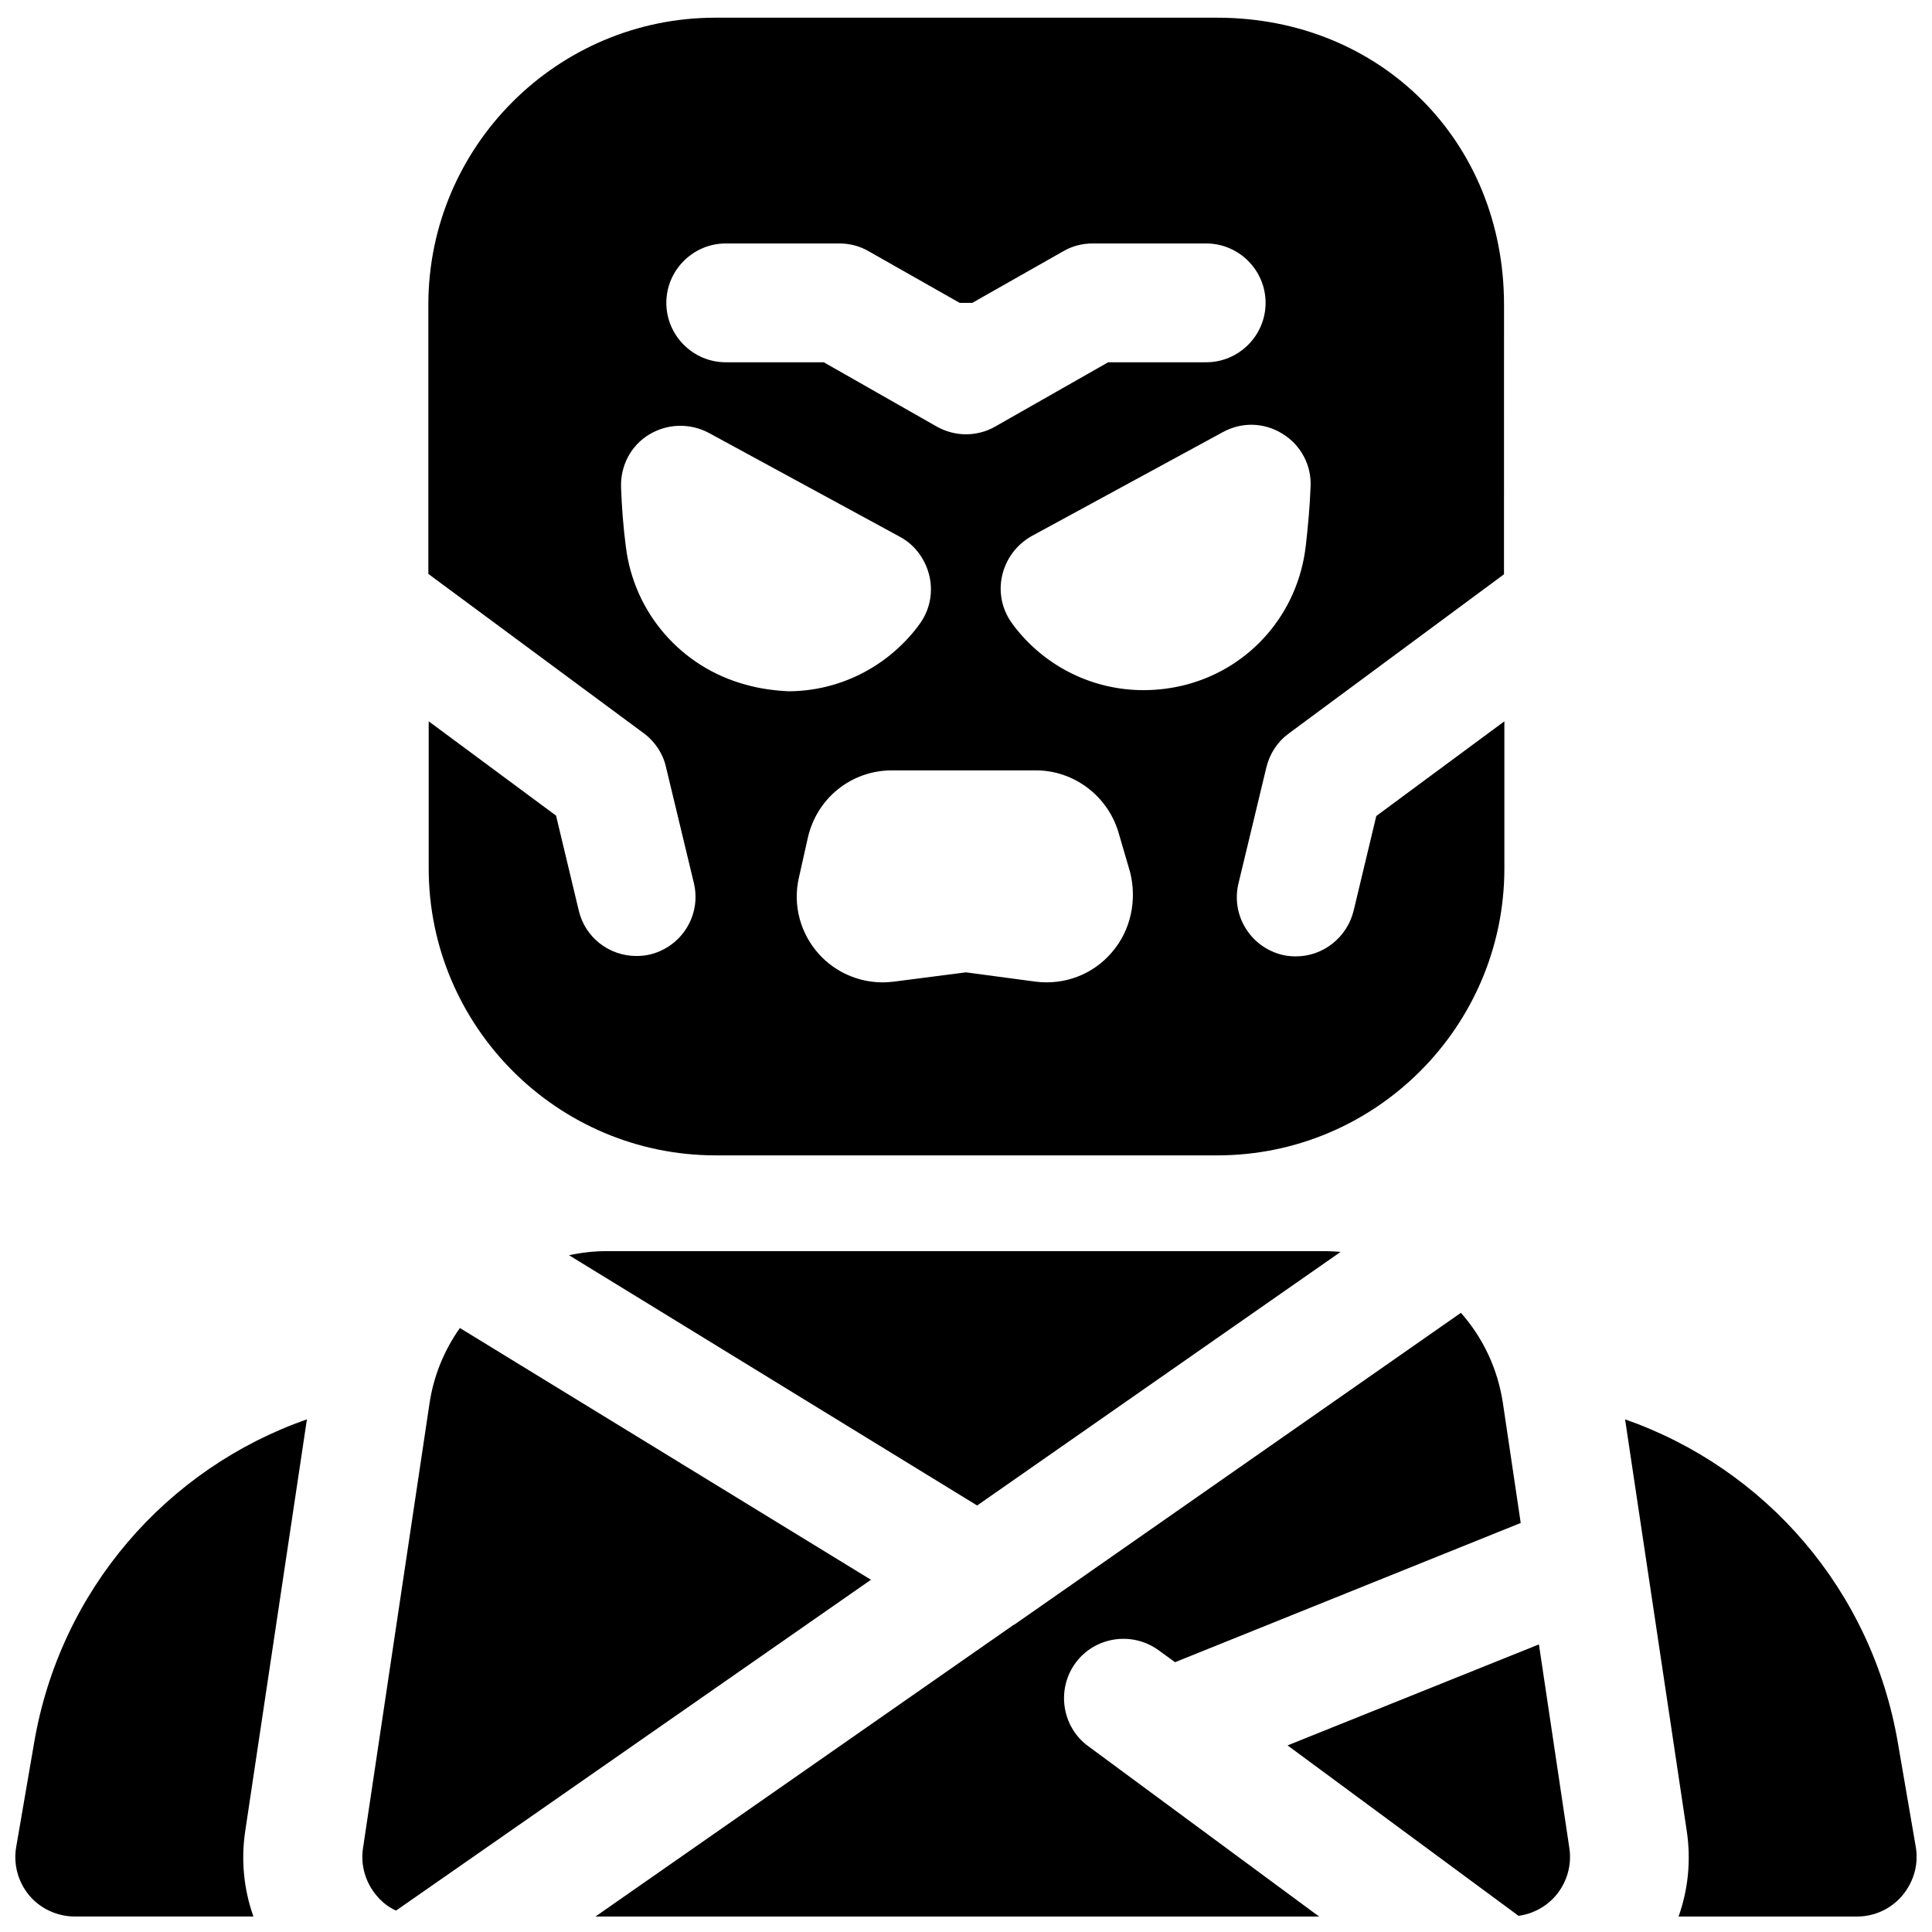
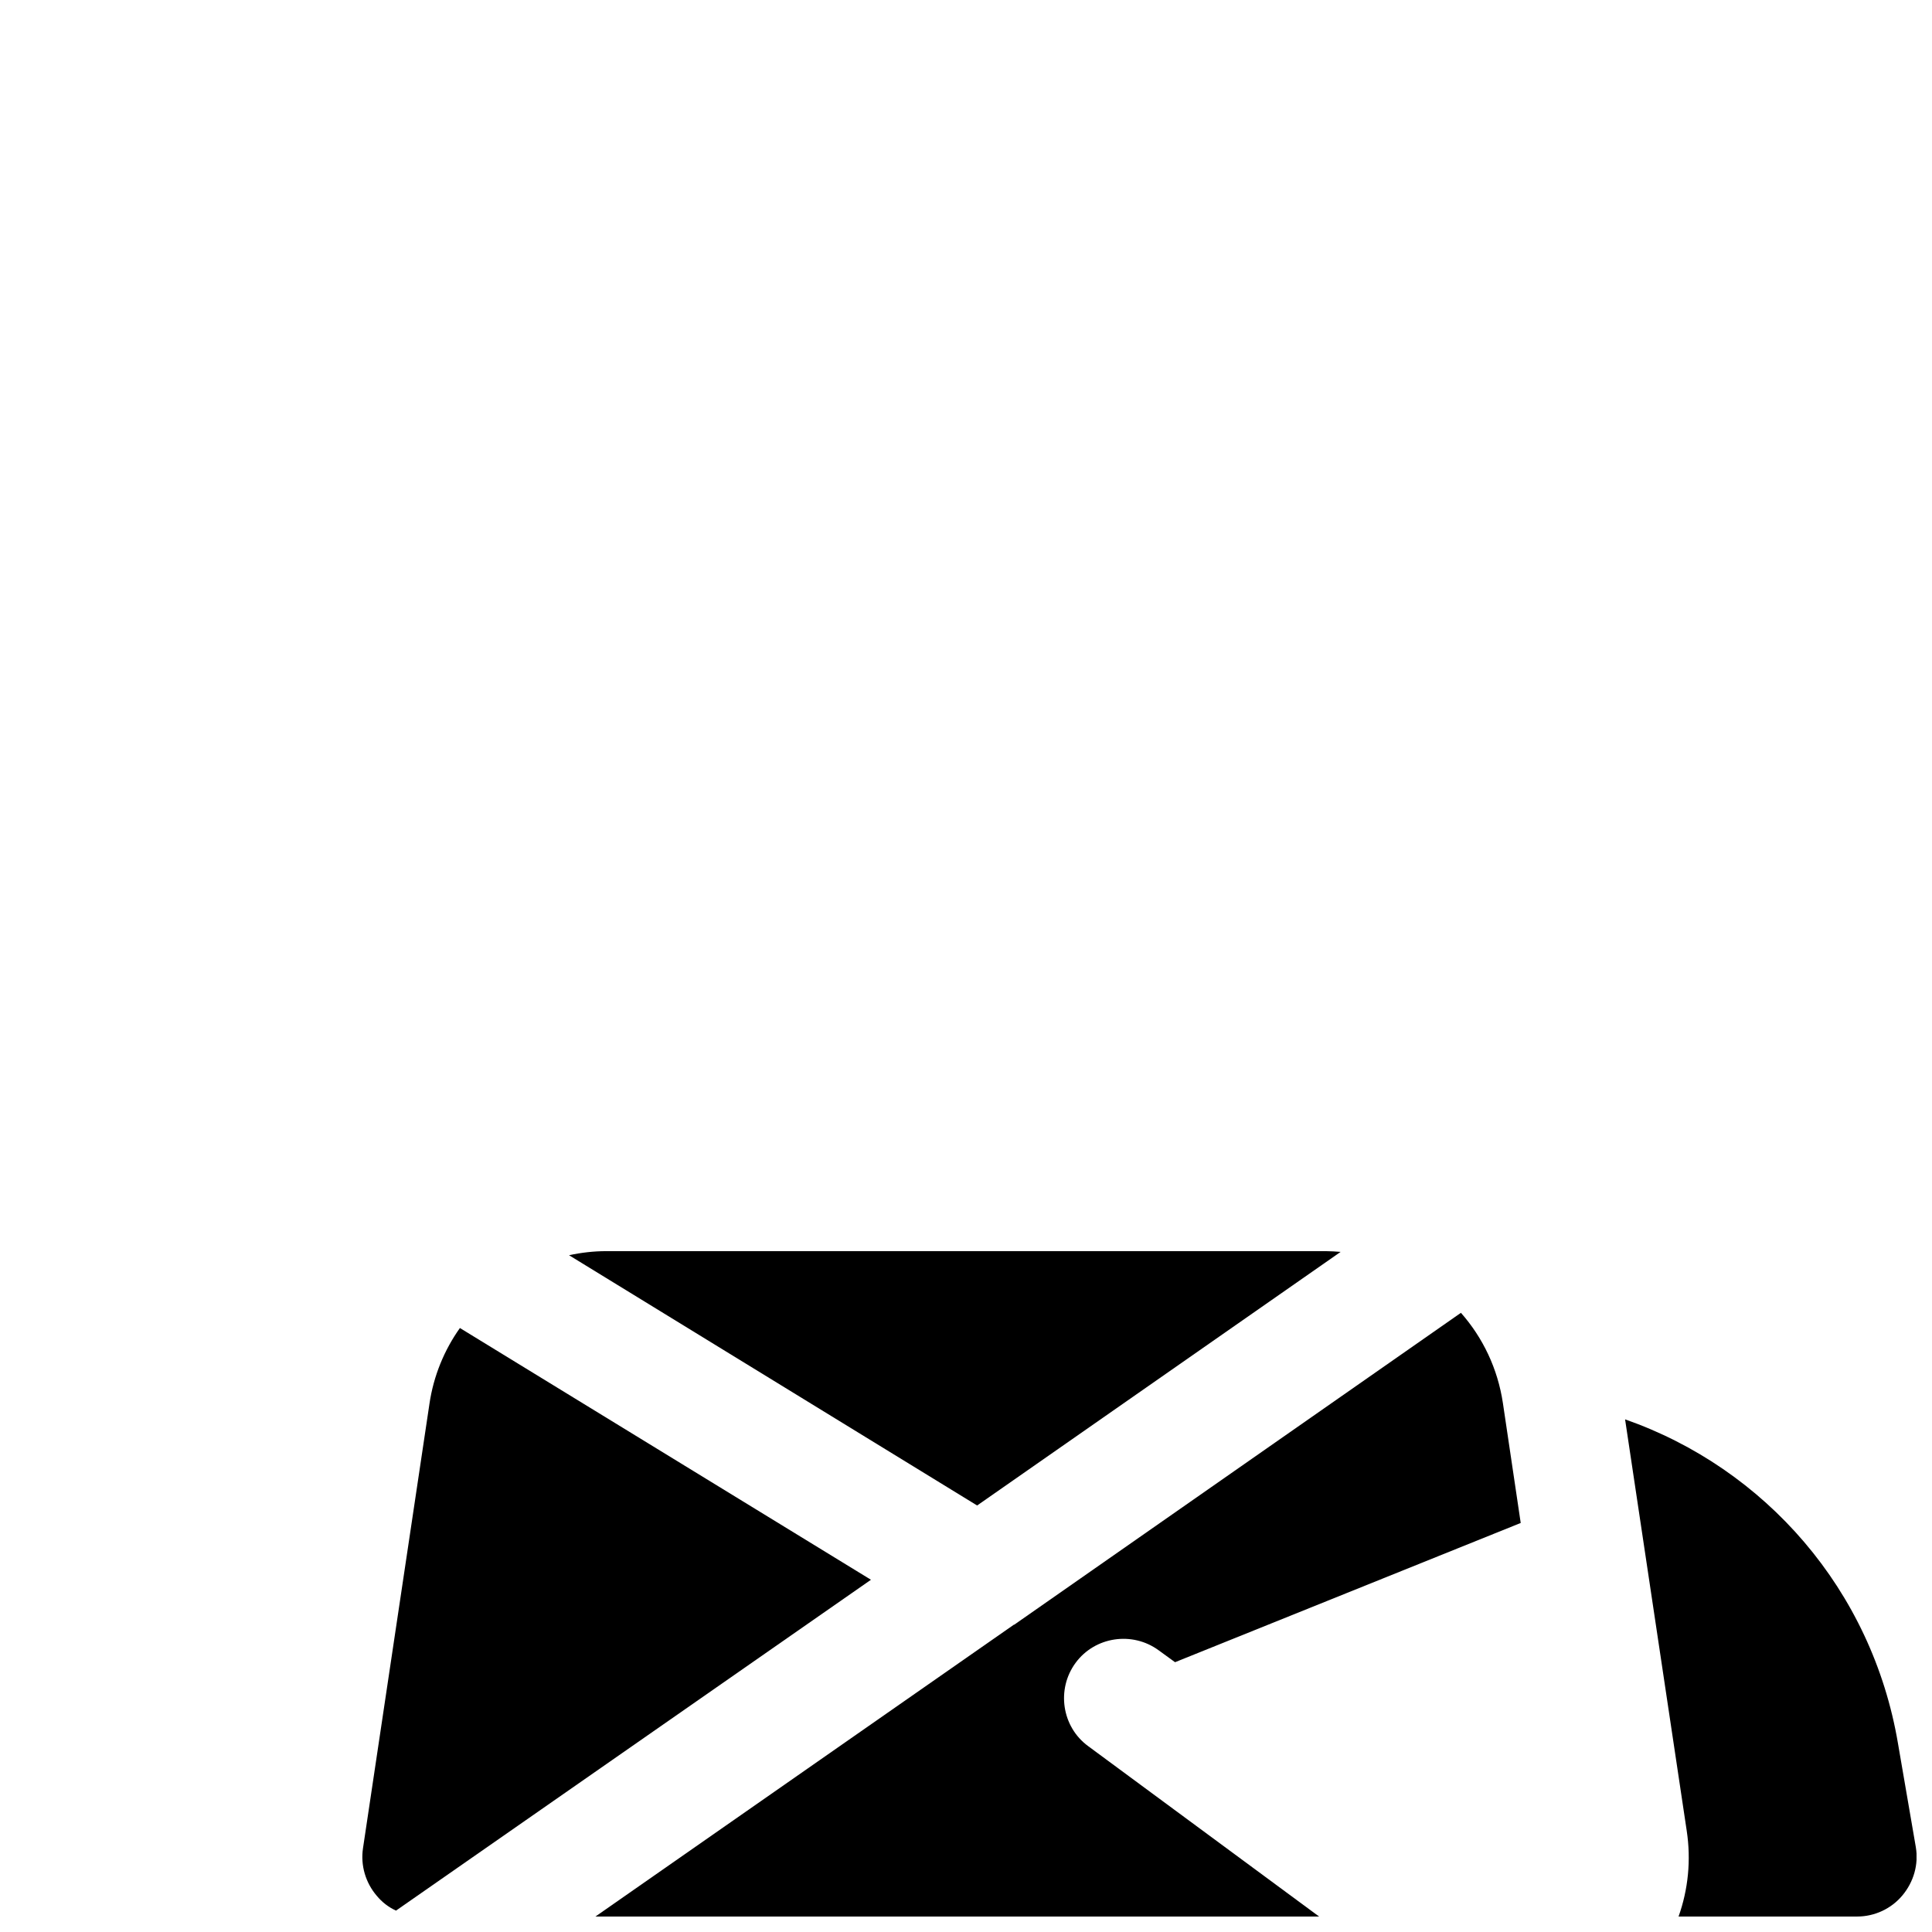
<svg xmlns="http://www.w3.org/2000/svg" width="800px" height="800px" version="1.1" viewBox="144 144 512 512">
  <defs>
    <clipPath id="e">
-       <path d="m257 148.09h286v302.91h-286z" />
-     </clipPath>
+       </clipPath>
    <clipPath id="d">
-       <path d="m485 579h76v72.902h-76z" />
+       <path d="m485 579v72.902h-76z" />
    </clipPath>
    <clipPath id="c">
      <path d="m301 491h247v160.9h-247z" />
    </clipPath>
    <clipPath id="b">
      <path d="m574 520h77.902v131.9h-77.902z" />
    </clipPath>
    <clipPath id="a">
-       <path d="m148.09 520h77.906v131.9h-77.906z" />
-     </clipPath>
+       </clipPath>
  </defs>
  <g clip-path="url(#e)">
-     <path d="m508.73 360.25-6.004 25.094c-1.77 7.184-8.168 12.102-15.254 12.102-1.18 0-2.461-0.098-3.641-0.395-8.461-2.066-13.676-10.527-11.609-18.992l7.379-30.699c0.887-3.641 2.953-6.789 5.902-8.953l57.07-42.215 0.008-71.441c0-43.297-32.668-76.062-76.062-76.062h-132.94c-41.918 0-76.062 34.145-76.062 76.062v71.34l57.07 42.215c2.953 2.164 5.117 5.41 5.902 8.953l7.379 30.699c2.066 8.461-3.148 16.926-11.609 18.992-1.277 0.297-2.461 0.395-3.641 0.395-7.086 0-13.578-4.82-15.254-12.102l-6.004-25.094-33.75-24.992v38.965c0 41.918 34.145 76.062 76.062 76.062h132.94c41.918 0 76.062-34.145 76.062-76.062v-38.965zm-172.4-151.73h30.109c2.754 0 5.41 0.688 7.773 2.066l24.109 13.676h3.344l24.109-13.676c2.363-1.379 5.019-2.066 7.773-2.066h30.109c8.66 0 15.742 7.086 15.742 15.742 0 8.66-7.086 15.742-15.742 15.742h-25.977l-29.914 17.023c-2.363 1.379-5.117 2.066-7.773 2.066s-5.312-0.688-7.773-2.066l-29.914-17.023h-25.977c-8.66 0-15.742-7.086-15.742-15.742s7.086-15.742 15.742-15.742zm5.215 116.9c-17.023-4.625-29.52-18.992-31.684-36.508-0.688-5.215-1.082-10.527-1.277-15.742-0.195-5.707 2.559-11.02 7.379-13.973 4.82-2.953 10.824-3.148 15.844-0.492l50.676 27.551c4.035 2.164 6.887 6.102 7.871 10.629s-0.098 9.25-2.953 12.891l-0.195 0.297c-8.363 10.922-21.059 17.121-34.34 17.121-3.742-0.199-7.578-0.691-11.32-1.773zm97.121 70.949c-5.019 5.902-12.594 8.758-20.27 7.773l-18.402-2.461-19.09 2.461c-0.984 0.098-1.969 0.195-2.953 0.195-6.394 0-12.496-2.656-16.828-7.379-5.019-5.512-7.086-13.086-5.41-20.367l2.363-10.527c2.363-10.527 11.512-17.91 22.336-17.91h38.082c10.137 0 19.09 6.789 21.941 16.531l3.051 10.43c1.871 7.477 0.199 15.445-4.82 21.254zm19.781-70.949c-3.738 0.984-7.578 1.477-11.414 1.477-13.285 0-25.977-6.102-34.34-17.023l-0.195-0.297c-2.856-3.641-3.938-8.363-2.953-12.891 0.984-4.527 3.836-8.363 7.871-10.629l50.676-27.551c5.019-2.754 11.02-2.559 15.844 0.492 4.82 2.953 7.676 8.363 7.379 13.973-0.195 5.312-0.688 10.629-1.277 15.742-2.07 17.816-14.566 32.18-31.59 36.707z" />
-   </g>
+     </g>
  <path d="m248.95 650.33 125.86-87.676-108.93-66.715c-4.133 5.805-6.988 12.695-8.07 20.074l-17.613 117.79c-0.688 4.527 0.688 9.152 3.641 12.594 1.379 1.676 3.148 3.051 5.117 3.938z" />
  <g clip-path="url(#d)">
-     <path d="m546.42 651.71c3.738-0.492 7.281-2.363 9.84-5.312 2.953-3.445 4.328-8.07 3.641-12.594l-8.07-54.023-66.617 26.766z" />
-   </g>
+     </g>
  <path d="m402.95 542.97 96.332-67.207c-1.277-0.098-2.656-0.195-3.938-0.195h-190.7c-3.344 0-6.691 0.395-9.84 1.082z" />
  <g clip-path="url(#c)">
    <path d="m432.37 606.74c-6.988-5.117-8.461-15.055-3.344-22.043 5.117-6.988 15.055-8.461 22.043-3.344l4.328 3.148 91.609-36.898-4.723-31.785c-1.379-9.152-5.312-17.32-11.121-23.91l-118.38 82.656h-0.098l-110.89 77.34h191.78z" />
  </g>
  <g clip-path="url(#b)">
    <path d="m651.71 633.5-4.723-27.453c-6.887-40.738-35.227-72.914-72.324-85.902l16.336 109.03c1.18 7.773 0.395 15.547-2.164 22.73l47.328-0.004c4.625 0 9.055-2.066 12.004-5.609 2.953-3.539 4.328-8.164 3.543-12.789z" />
  </g>
  <g clip-path="url(#a)">
    <path d="m209 629.17 16.336-109.03c-37.098 12.988-65.438 45.168-72.324 85.902l-4.723 27.453c-0.789 4.527 0.492 9.25 3.445 12.793 2.949 3.543 7.477 5.609 12.098 5.609h47.332c-2.559-7.184-3.344-14.957-2.164-22.73z" />
  </g>
</svg>